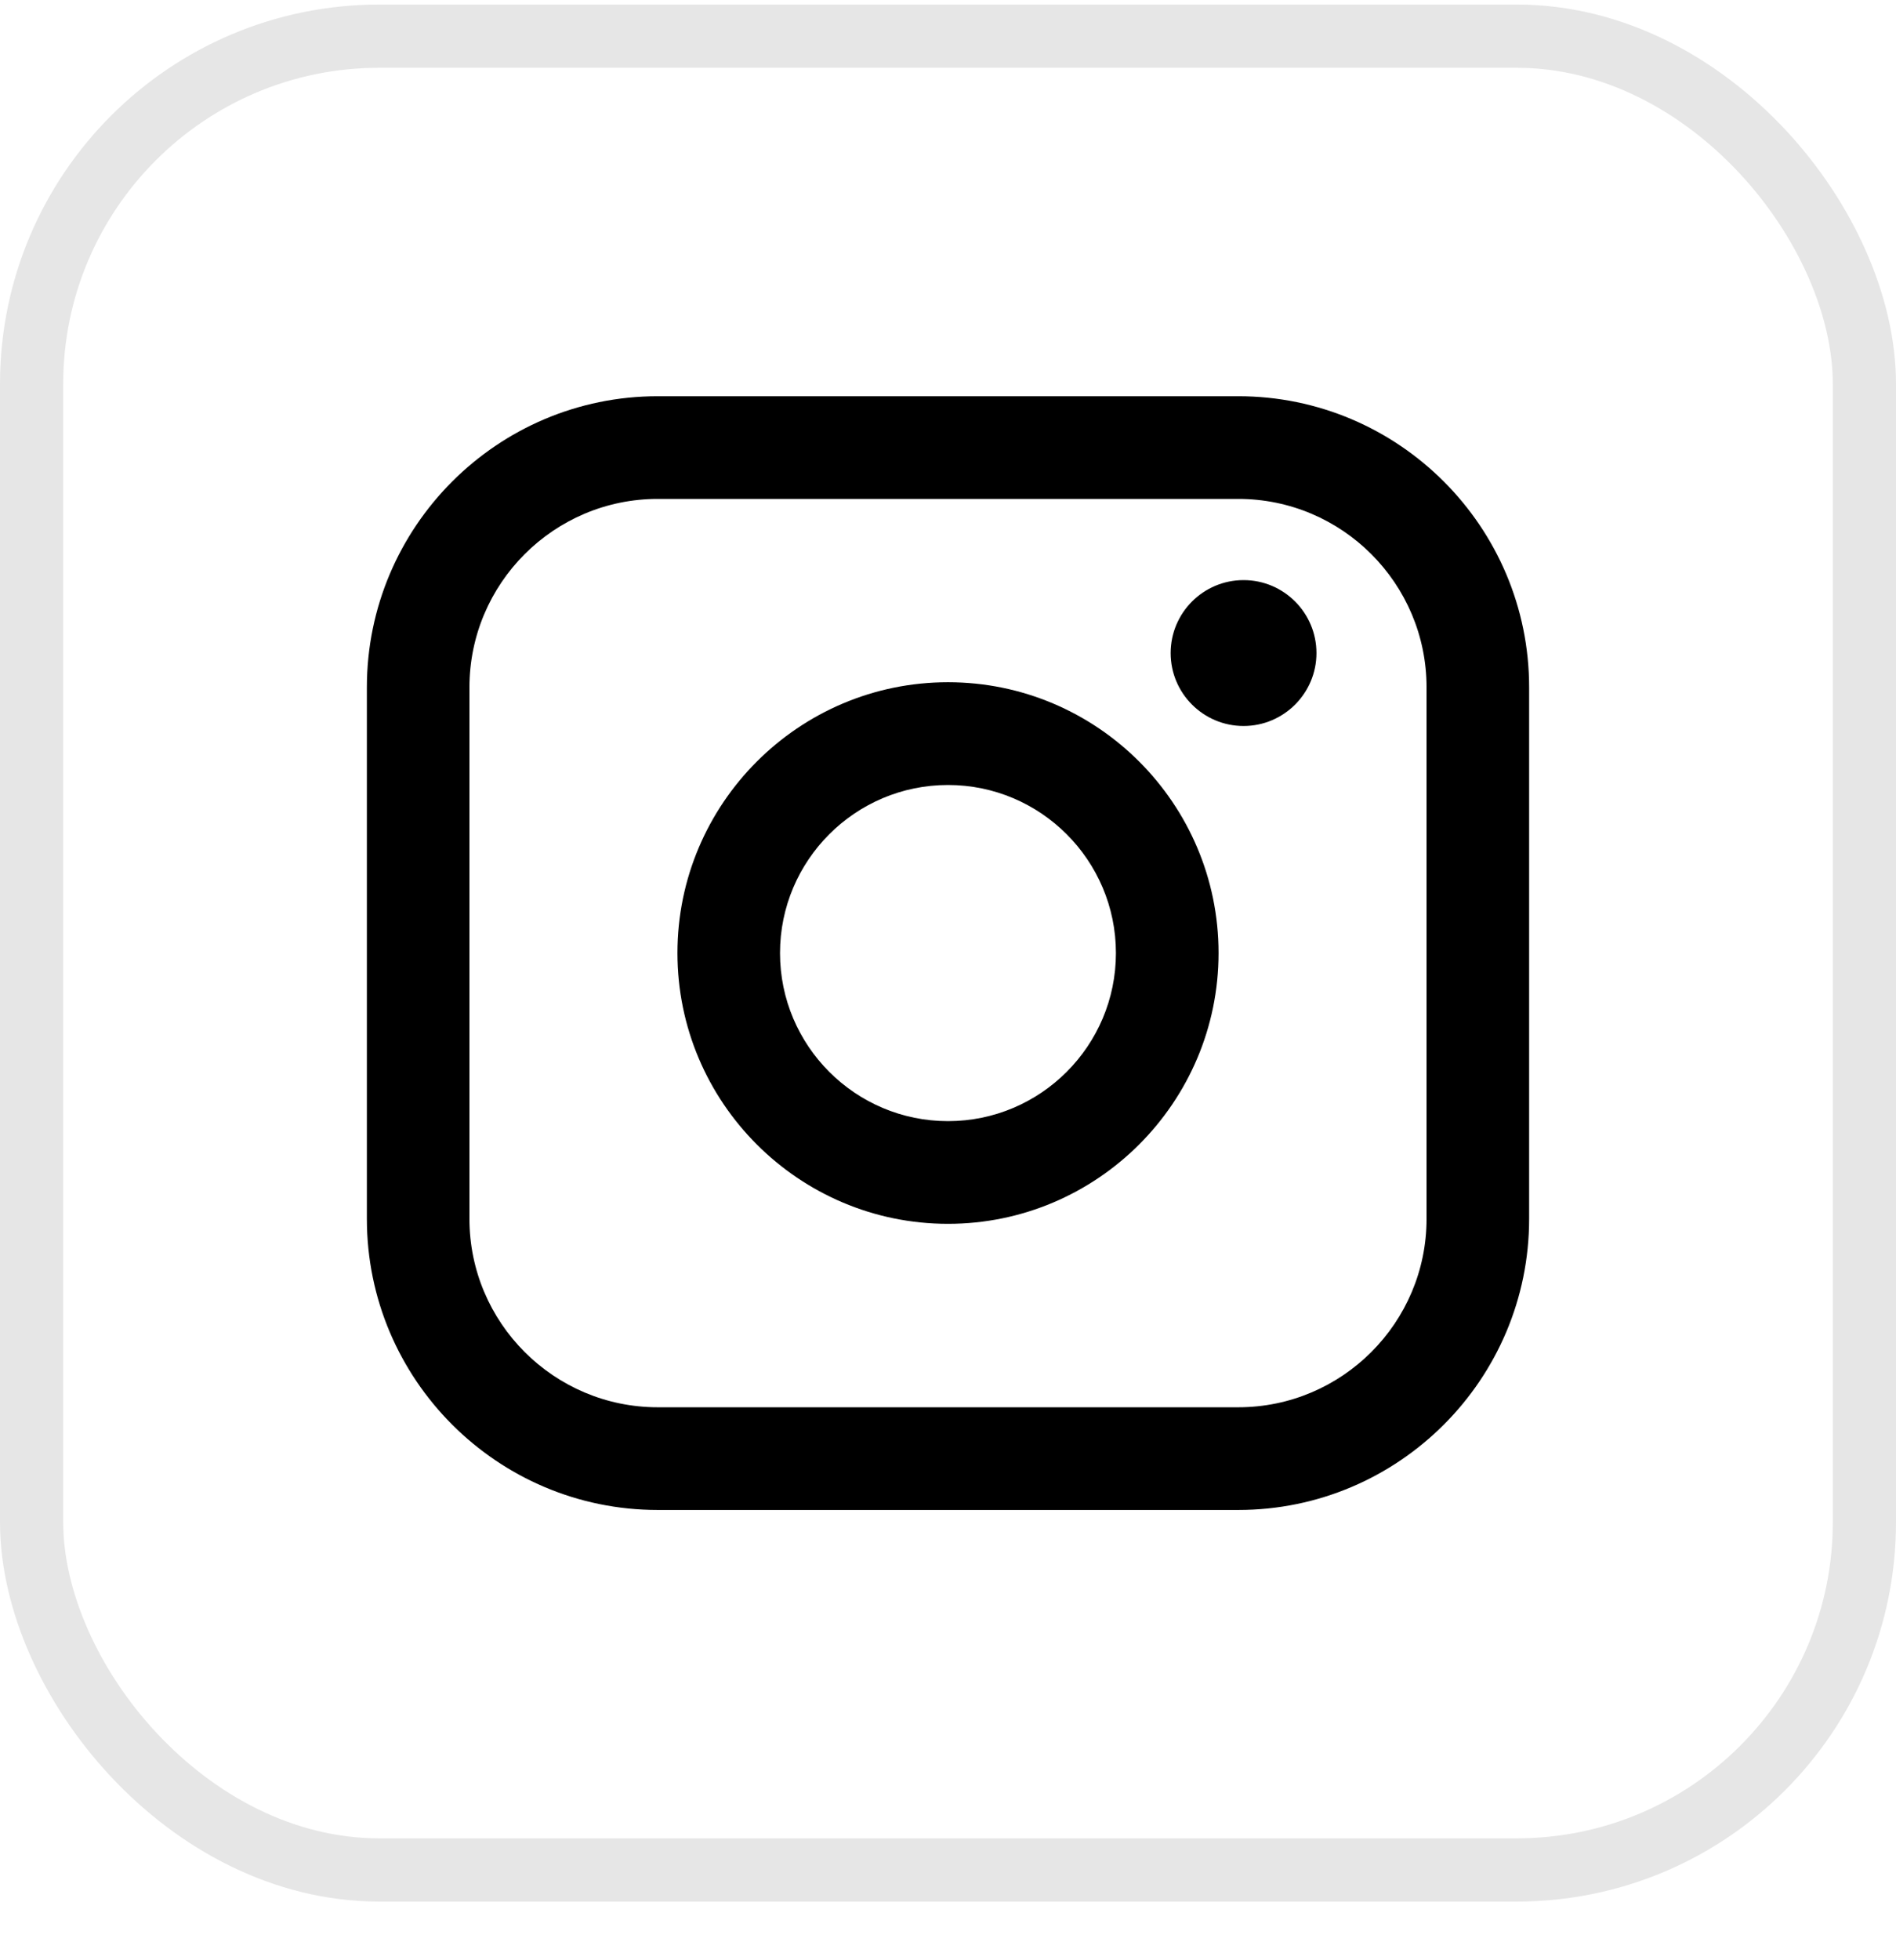
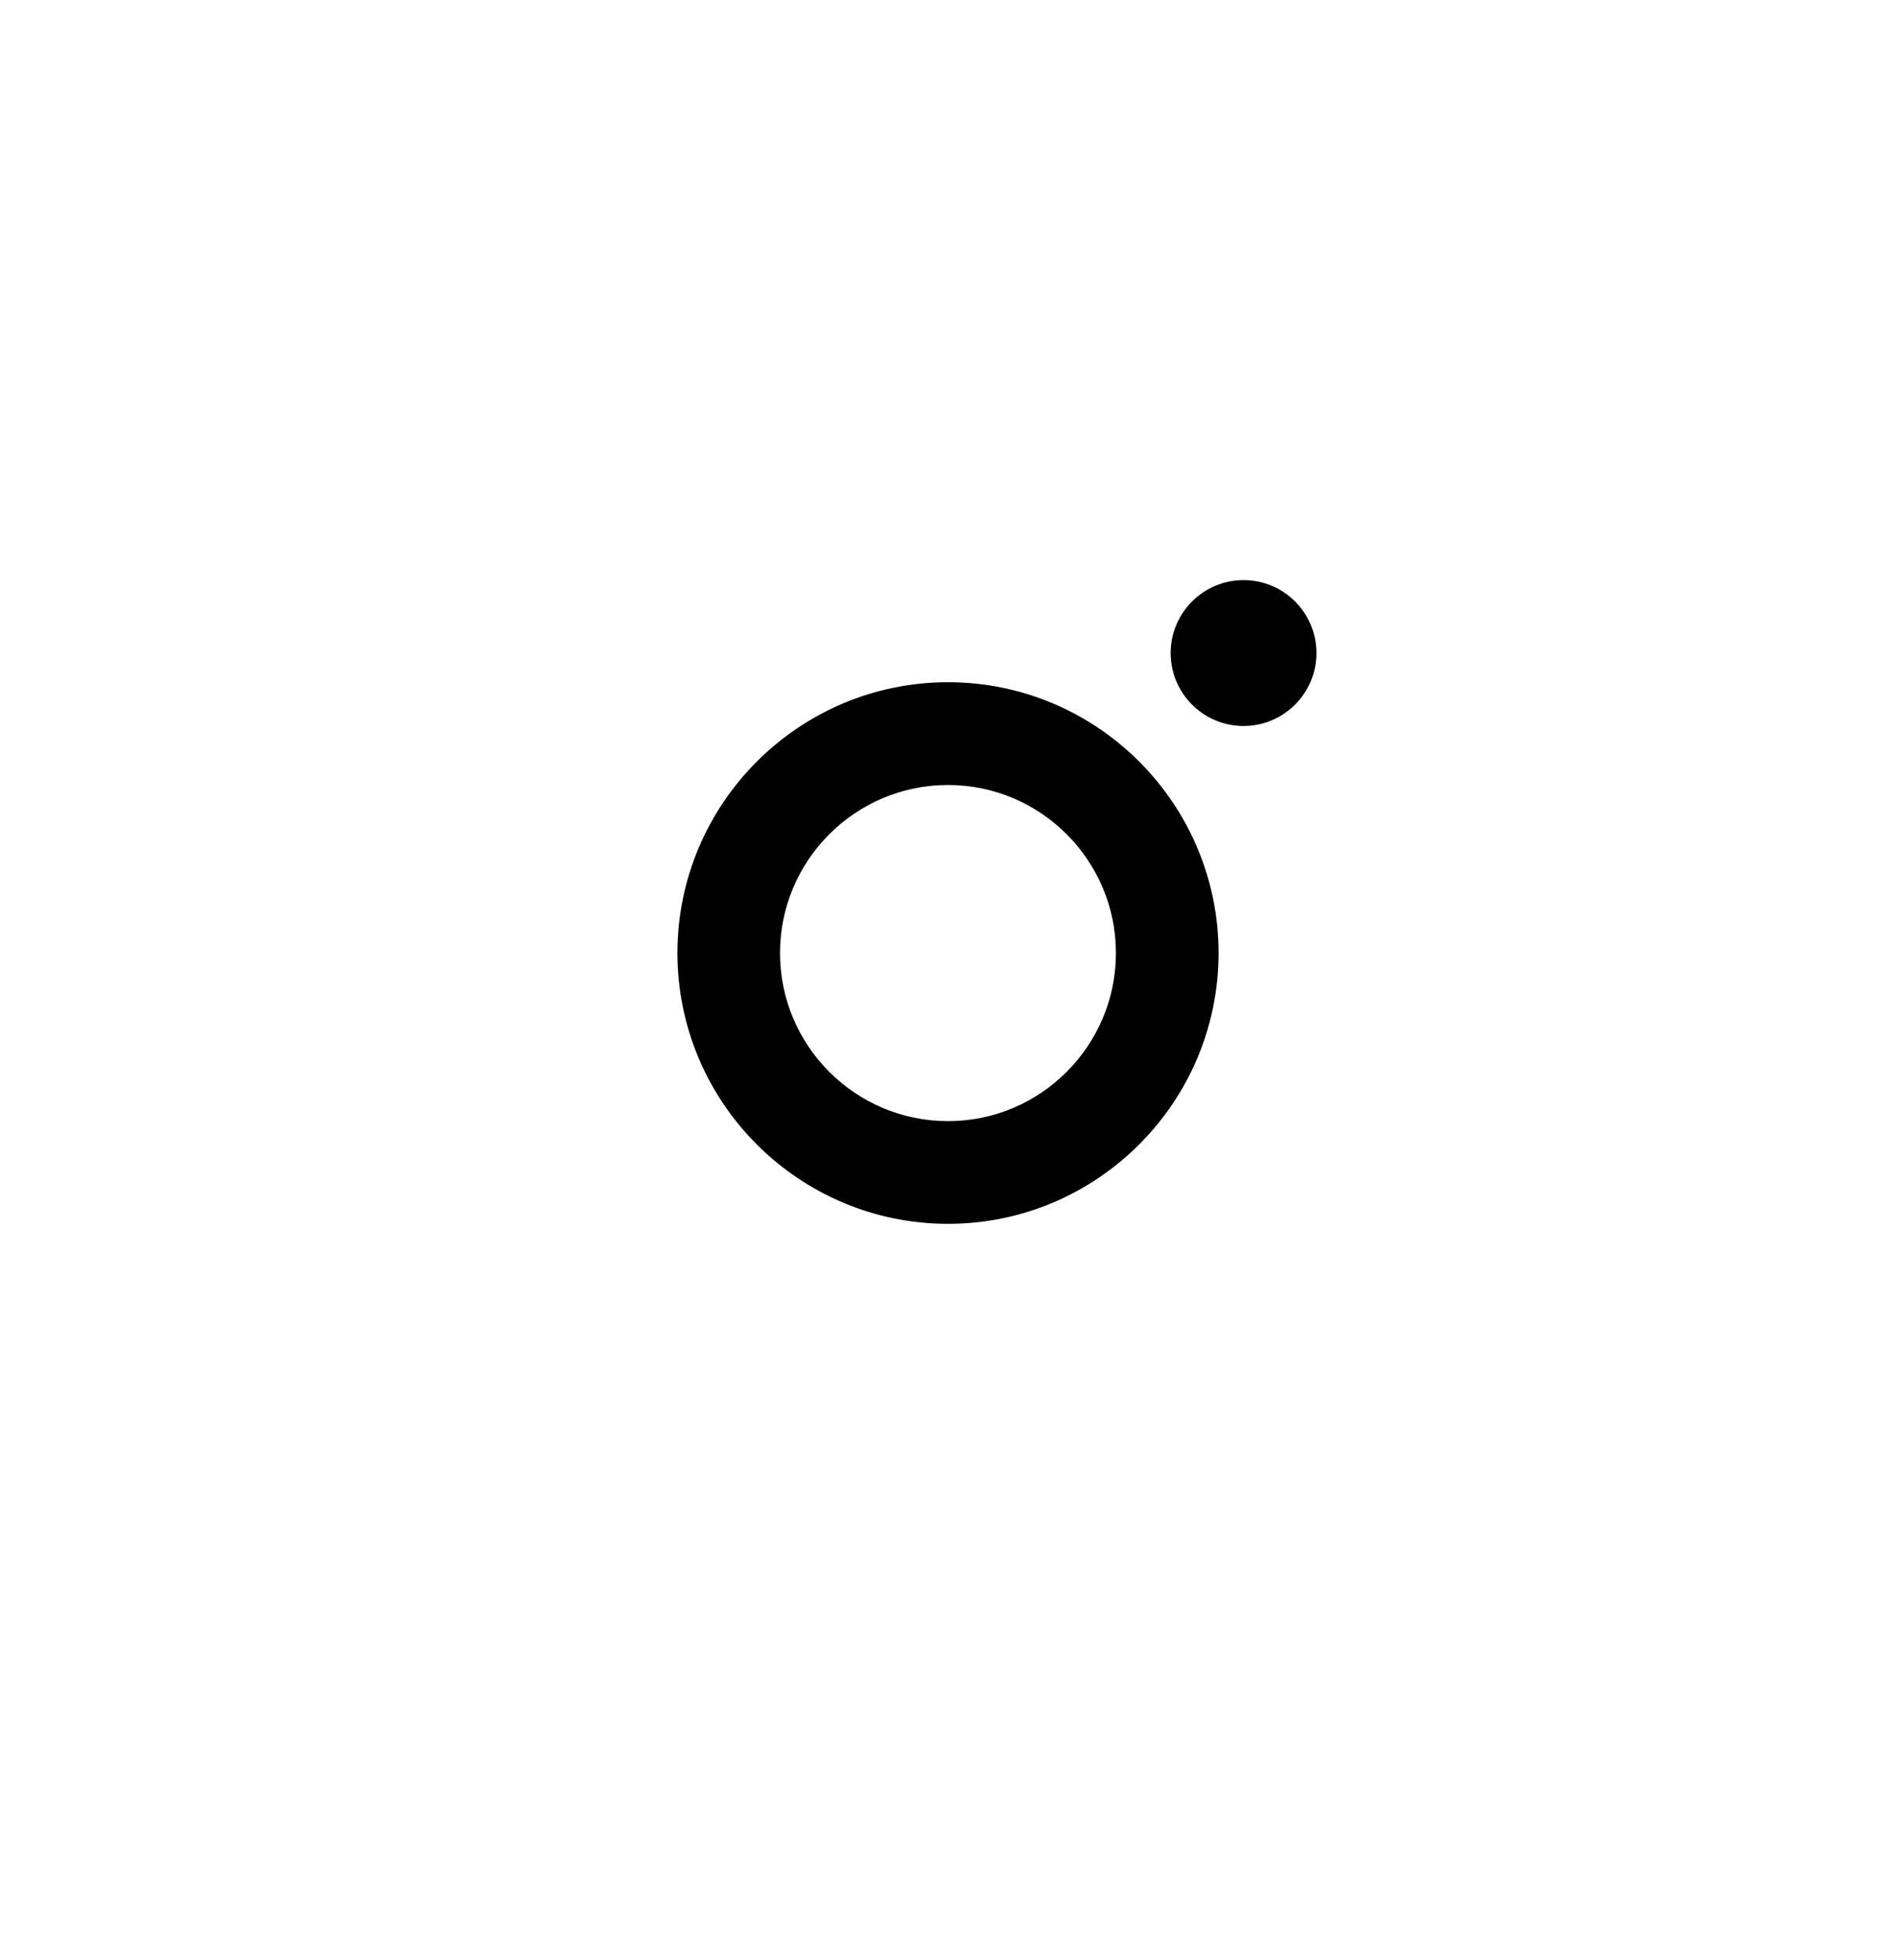
<svg xmlns="http://www.w3.org/2000/svg" width="30" height="31" viewBox="0 0 30 31" fill="none">
-   <rect x="0.5" y="0.572" width="29" height="29" rx="5.5" stroke="#E6E6E6" />
-   <path d="M19.593 6.266H10.407C7.869 6.266 5.805 8.331 5.805 10.869V19.276C5.805 21.814 7.869 23.879 10.407 23.879H19.593C22.131 23.879 24.195 21.814 24.195 19.276V10.869C24.195 8.331 22.131 6.266 19.593 6.266ZM7.428 10.869C7.428 9.227 8.765 7.89 10.407 7.89H19.593C21.235 7.89 22.572 9.227 22.572 10.869V19.276C22.572 20.918 21.235 22.255 19.593 22.255H10.407C8.765 22.255 7.428 20.918 7.428 19.276V10.869Z" fill="black" />
  <path d="M15 19.354C17.36 19.354 19.281 17.433 19.281 15.071C19.281 12.71 17.361 10.789 15 10.789C12.639 10.789 10.719 12.71 10.719 15.071C10.719 17.433 12.639 19.354 15 19.354ZM15 12.414C16.465 12.414 17.657 13.606 17.657 15.072C17.657 16.538 16.465 17.73 15 17.73C13.534 17.73 12.342 16.538 12.342 15.072C12.342 13.606 13.534 12.414 15 12.414Z" fill="black" />
  <path d="M19.677 11.481C20.312 11.481 20.83 10.964 20.83 10.328C20.83 9.691 20.313 9.174 19.677 9.174C19.04 9.174 18.523 9.691 18.523 10.328C18.523 10.964 19.04 11.481 19.677 11.481Z" fill="black" />
</svg>